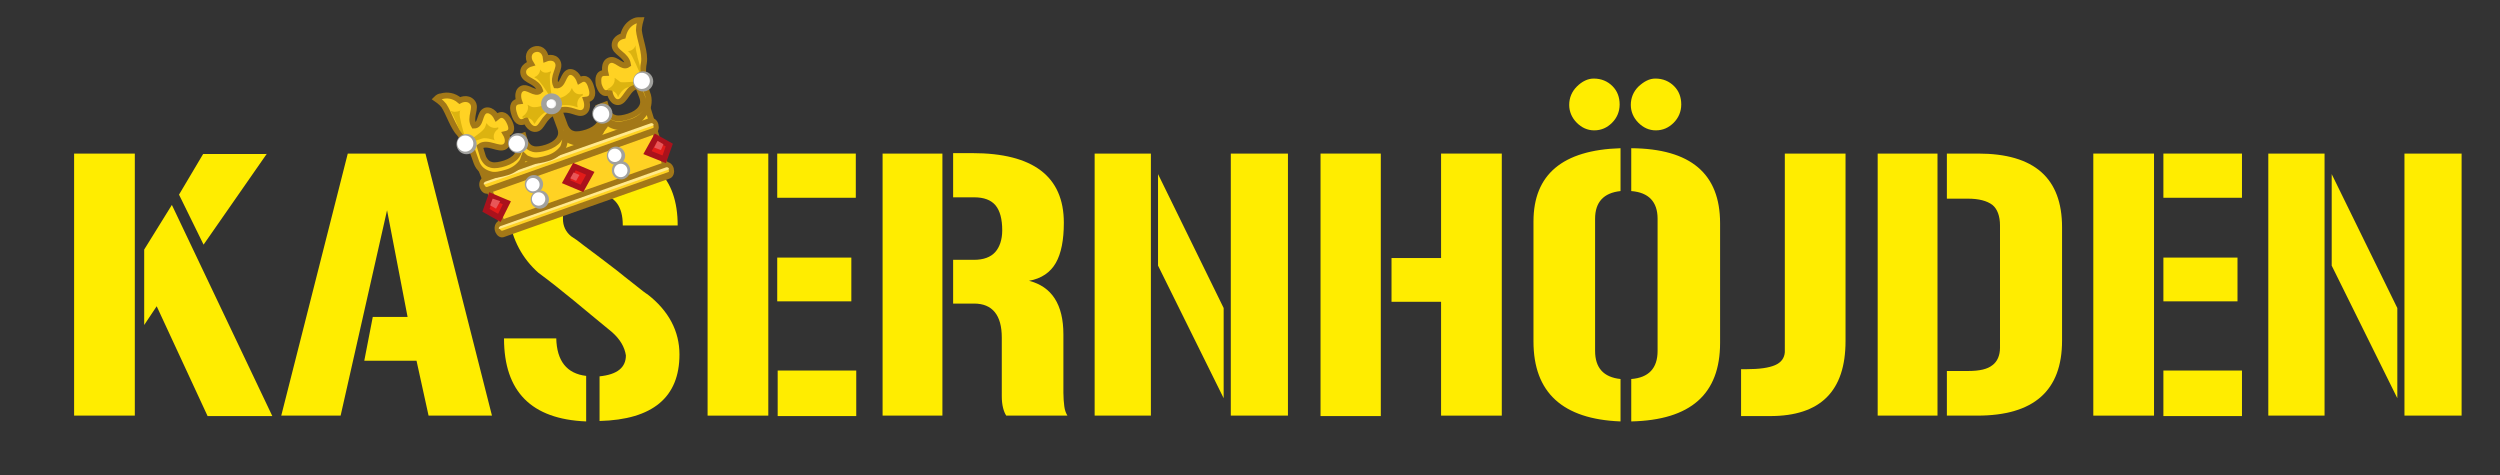
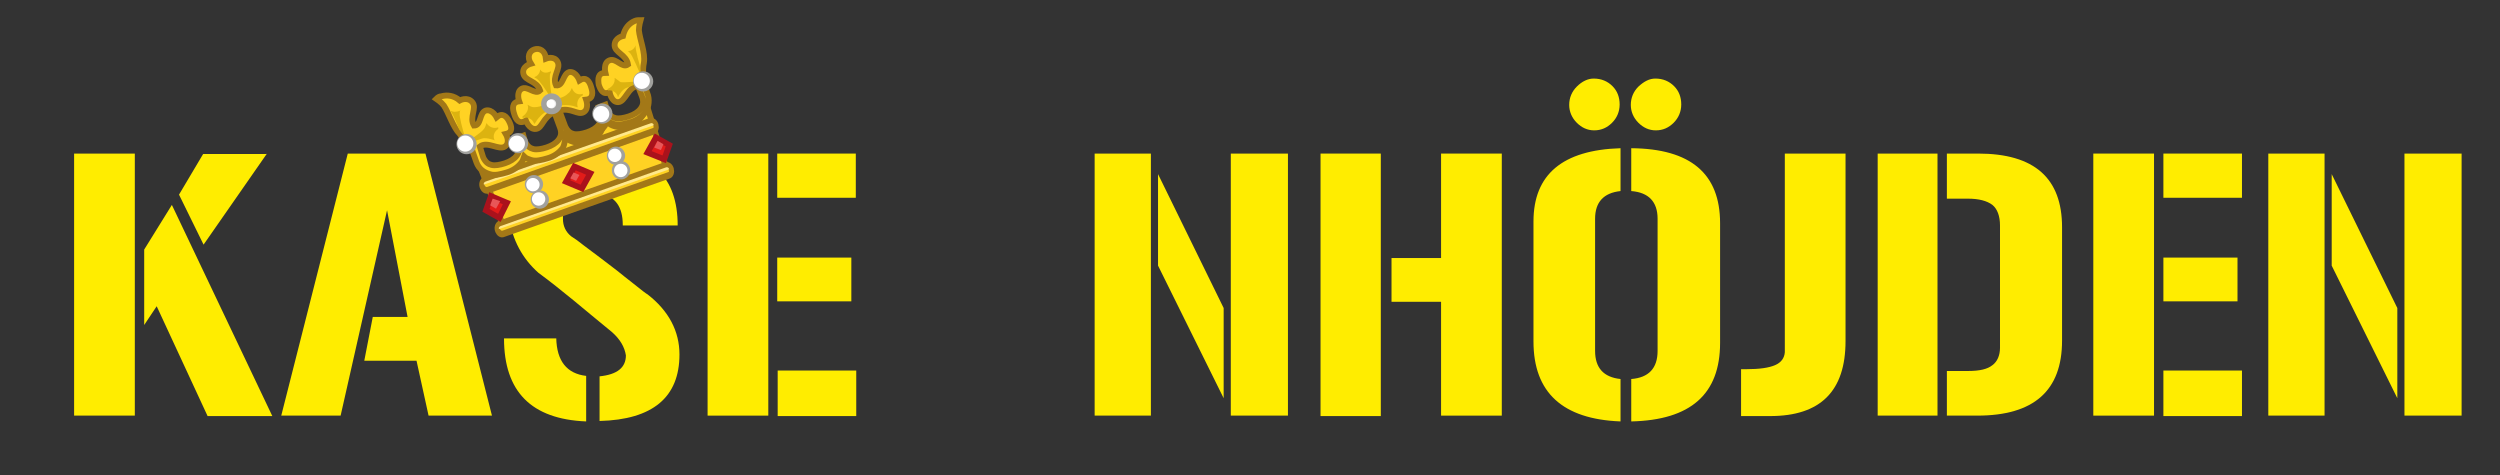
<svg xmlns="http://www.w3.org/2000/svg" version="1.2" baseProfile="tiny" id="Lager_1" x="0px" y="0px" viewBox="0 0 560 106.5" xml:space="preserve">
  <rect x="0" y="0" width="560" height="106.5" fill="#333333" stroke="none" />
  <g>
    <path fill="#FFED00" d="M16.6,93.2V34.4h13.6v58.7H16.6z M32.3,55.9l6.2-10L61,93.2H46.5L35.1,68.6l-2.8,4.2V55.9z M59.8,34.4   L45.6,54.8l-5.5-11.2l5.4-9.1H59.8z" />
    <path fill="#FFED00" d="M95.3,34.4l14.9,58.7H96l-2.7-12.3H81.6l1.9-9.8h7.8l-4.6-23.9l-10.4,46H63l14.9-58.7H95.3z" />
    <path fill="#FFED00" d="M124.6,75.7c0.1,5.2,2.4,8,6.7,8.5v10.2c-12.3-0.5-18.4-6.7-18.4-18.6H124.6z M152.2,79.4   c0,9.6-6,14.6-17.9,14.9V84.3c4-0.4,5.9-2,5.9-4.7c-0.3-1.9-1.3-3.6-3.1-5.2c-3.1-2.5-5.9-4.9-8.6-7.1c-2.7-2.2-5.3-4.3-7.9-6.2   c-3.6-3.2-5.8-7.3-6.6-12.4c0-9.8,5.8-14.9,17.3-15.2v9.9c-2,0.2-3.4,0.8-4.1,1.7c-0.7,0.9-1.1,2.2-1.1,3.9c0,1.6,0.6,2.9,1.8,3.9   c0.8,0.5,1.8,1.2,2.9,2.1c1.2,0.9,2.4,1.8,3.6,2.7c1.3,1,2.5,1.9,3.8,2.9c1.2,1,2.4,1.9,3.4,2.7c1,0.8,1.8,1.4,2.4,1.9   c0.6,0.5,1,0.7,1,0.7C149.8,69.6,152.2,74.2,152.2,79.4z M139.5,50.4c0-4.1-1.7-6.5-5.2-7v-9.9c11.7,0.5,17.5,6.2,17.5,17H139.5z" />
    <path fill="#FFED00" d="M172.1,34.4v58.7h-13.6V34.4H172.1z M174.1,34.4h17.6v9.9h-17.6V34.4z M174.1,57.7h16.6v9.8h-16.6V57.7z    M191.8,93.2h-17.6V83h17.6V93.2z" />
-     <path fill="#FFED00" d="M211.1,34.4v58.7h-13.4V34.4H211.1z M218.2,58.2c2.1,0,3.7-0.6,4.7-1.7c1-1.1,1.6-2.8,1.6-4.9   c0-2.5-0.5-4.4-1.5-5.6c-1-1.2-2.6-1.8-4.8-1.8h-4.7v-9.9h4.3c13.6,0,20.5,5.2,20.5,15.6c0,3.9-0.6,6.9-1.8,9c-1.2,2.1-3.2,3.5-6,4   c5.1,1.3,7.7,5.3,7.7,12V88c0,1.1,0.1,2.2,0.2,3c0.1,0.9,0.4,1.6,0.7,2.1h-13.7c-0.6-0.9-1-2.4-1-4.3V75.6c0-5-2.1-7.6-6.2-7.6   h-4.7v-9.8H218.2z" />
    <path fill="#FFED00" d="M257.8,34.4v58.7h-12.6V34.4H257.8z M274.1,89.2l-14.7-29.7V39l14.7,30V89.2z M288.5,34.4v58.7h-12.8V34.4   H288.5z" />
    <path fill="#FFED00" d="M309.3,93.2h-13.5V34.4h13.5V93.2z M322.8,34.4h13.6v58.7h-13.6V67.6h-11.1v-9.8h11.1V34.4z" />
    <path fill="#FFED00" d="M343.5,49.6c0-10.5,6.5-16,19.5-16.4v9.6c-3.8,0.4-5.7,2.5-5.7,6.2v29.6c0,3.8,1.9,5.9,5.7,6.3v9.5   c-13-0.5-19.5-6.5-19.5-17.9V49.6z M371.3,49c0-3.8-2-5.9-5.9-6.2v-9.6c13.3,0.1,19.9,5.7,19.9,16.8v26.8   c0,11.5-6.6,17.3-19.9,17.6v-9.5c3.9-0.3,5.9-2.4,5.9-6.3V49z" />
    <path fill="#FFED00" d="M390.1,82.7h1c3,0,5.1-0.3,6.5-0.9c1.4-0.6,2.1-1.6,2.2-2.9V34.4h13.6v42c0,11.2-5.6,16.8-16.9,16.8h-6.5   V82.7z" />
    <path fill="#FFED00" d="M434,34.4v58.7h-13.4V34.4H434z M436.1,34.4h7c12.6,0,18.8,5.5,18.8,16.5v25.4c0,11.2-6.3,16.8-19,16.8   h-6.8v-10h4.8c2.5,0,4.3-0.4,5.4-1.3c1.1-0.8,1.7-2.2,1.7-3.9V50.5c0-2.1-0.6-3.7-1.7-4.6c-1.2-0.9-3-1.4-5.5-1.4h-4.7V34.4z" />
    <path fill="#FFED00" d="M482.5,34.4v58.7h-13.6V34.4H482.5z M484.6,34.4h17.6v9.9h-17.6V34.4z M484.6,57.7h16.6v9.8h-16.6V57.7z    M502.2,93.2h-17.6V83h17.6V93.2z" />
    <path fill="#FFED00" d="M520.7,34.4v58.7h-12.6V34.4H520.7z M537,89.2l-14.7-29.7V39L537,69V89.2z M551.4,34.4v58.7h-12.8V34.4   H551.4z" />
  </g>
  <g>
    <path fill="#FFED00" d="M370.8,17.6c1.7,0,3.1,0.6,4.2,1.7c1.1,1.1,1.6,2.5,1.6,4.1c0,1.6-0.6,3-1.7,4.1c-1.1,1.1-2.4,1.7-4,1.7   c-1.5,0-2.8-0.6-3.9-1.7c-1.1-1.1-1.7-2.5-1.7-4c0-1.6,0.6-3,1.7-4.1C368.3,18.2,369.5,17.6,370.8,17.6z" />
  </g>
  <g>
    <path fill="#FFED00" d="M357,17.6c1.7,0,3.1,0.6,4.2,1.7c1.1,1.1,1.6,2.5,1.6,4.1c0,1.6-0.6,3-1.7,4.1c-1.1,1.1-2.4,1.7-4,1.7   c-1.5,0-2.8-0.6-3.9-1.7c-1.1-1.1-1.7-2.5-1.7-4c0-1.6,0.6-3,1.7-4.1C354.4,18.2,355.7,17.6,357,17.6z" />
  </g>
  <g id="g6484" transform="matrix(1.875,0,0,1.875,33.232,-418.302)">
    <path id="path6486" fill-rule="evenodd" fill="#FFD223" stroke="#A37817" stroke-width="0.7" d="M62,243.6l-2.6-8.4   c0.4,3-4.1,4.2-5,1.8c0.3,3.9-4.6,3.8-5,1.8c1,1.8-2.8,5-5,1.8c0.8,2.5-3.4,4.4-5,1.8l3.2,8.2l9.7-3.4L62,243.6z" />
    <g id="g6488" transform="translate(-0.034,0)">
      <g id="g6490" transform="matrix(0.352,0,0,0.458,-58.757,280.968)">
        <path id="path6492" fill-rule="evenodd" fill="#FFD223" stroke="#A37817" stroke-width="1.742" d="M343.6-80.6     c1.8-0.4,1-3-1.2-2.6l-26.6,7.2l-29.4,8c-2.1,0.7-0.5,3.2,1.2,2.6l29.4-8L343.6-80.6z" />
        <path id="path6494" fill-rule="evenodd" fill="#FFE88B" d="M343.8-82.2c-0.1-0.2-0.2-0.3-0.3-0.4c-0.2-0.1-0.4-0.2-0.8-0.1     L316-75.4l-29.4,8v0c-0.4,0.1-0.5,0.3-0.6,0.4c-0.1,0.1,0,0.3,0,0.4L343.8-82.2z" />
      </g>
      <g id="g6496" transform="matrix(0.352,0,0,0.458,-58.69,270.25)">
        <path id="path6498" fill-rule="evenodd" fill="#FFD223" stroke="#A37817" stroke-width="1.742" d="M338.2-68.7     c1.8-0.4,1-3-1.2-2.6L310.4-64L281-56c-2.1,0.7-0.5,3.2,1.2,2.6l29.4-8L338.2-68.7z" />
        <path id="path6500" fill-rule="evenodd" fill="#FFE88B" d="M338.4-70.3c-0.1-0.2-0.2-0.3-0.3-0.4c-0.2-0.1-0.4-0.2-0.8-0.1     l-26.6,7.2l-29.4,8v0c-0.4,0.1-0.5,0.3-0.6,0.4c-0.1,0.1,0,0.3,0,0.4L338.4-70.3z" />
      </g>
    </g>
    <g id="g6502">
      <path id="path6504" fill-rule="evenodd" fill="#FFD223" stroke="#A37817" stroke-width="0.7" d="M49.4,240.9    c-0.4,0.5-1,0.9-1.7,1.1c-0.7,0.2-1.4,0.4-2,0.2c-0.3-0.1-0.6-0.2-0.8-0.4c-0.1,0.3-0.2,0.6-0.4,0.8c-0.4,0.5-1,0.9-1.7,1.1    c-0.7,0.2-1.4,0.4-2,0.2c-0.7-0.2-1.3-0.6-1.6-1.4l0,0l-0.6-1.7c-0.1-0.2-0.2-0.4-0.5-0.7c-0.3-0.2-0.7-0.7-0.9-1    c-0.8-0.8-1.3-2.5-1.9-3.4c-0.3-0.4-0.9-0.8-0.9-0.8c0.2-0.2,0.4-0.3,0.6-0.3c0.7-0.2,1.5-0.1,2.2,0.5c0,0,0.9-0.5,1.5,0.2    c0.6,0.7-0.4,1.8,0.2,2.8c0.9,0,0.6-1.5,1.4-1.8c0.8-0.2,1.3,0.8,1.3,0.8c0.7-0.6,1.2-0.1,1.5,0.5c0.3,0.6,0.5,1.3-0.4,1.5    c0,0,0.6,1-0.1,1.5c-0.7,0.5-2.1-0.7-3,0l0.4,1.3c0.3,0.6,0.6,0.8,1,0.9c0.4,0.1,1,0,1.6-0.2c0.6-0.2,1.1-0.5,1.4-0.9    c0.3-0.4,0.4-0.8,0.2-1.4l-0.2-0.7l0.8-0.3l0,0l0.2,0.7c0.3,0.6,0.6,0.8,1,0.9c0.4,0.1,1,0,1.6-0.2c0.6-0.2,1.1-0.5,1.4-0.9    c0.3-0.4,0.4-0.8,0.2-1.4l-0.7-1.9c-1.4,0.6-1.4,1.9-2.2,2c-0.8,0.1-1.2-1-1.2-1c-0.8,0.5-1.2-0.1-1.4-0.8    c-0.2-0.6-0.3-1.4,0.6-1.5c0,0-0.4-1.1,0.3-1.5c0.7-0.4,1.6,0.8,2.2,0.2c-0.4-1.2-1.8-1.1-2-2c-0.2-0.9,0.9-1.2,0.9-1.2    c-0.5-0.8-0.2-1.5,0.4-1.7c0.6-0.2,1.3,0.1,1.4,1.1c0,0,1-0.4,1.4,0.4c0.4,0.8-0.7,1.7-0.2,2.8c0.9,0.1,0.8-1.4,1.6-1.6    c0.8-0.1,1.2,1,1.2,1c0.8-0.5,1.2,0.1,1.4,0.8c0.2,0.6,0.3,1.4-0.6,1.5c0,0,0.4,1.1-0.3,1.5c-0.7,0.4-1.5-0.6-2.9-0.2l0.7,1.9    c0.3,0.6,0.6,0.8,1,0.9c0.4,0.1,1,0,1.6-0.2c0.6-0.2,1.1-0.5,1.4-0.9c0.3-0.4,0.4-0.8,0.2-1.4l-0.2-0.7l0,0l0.8-0.3l0.2,0.7    c0.3,0.6,0.6,0.8,1,0.9c0.4,0.1,1,0,1.6-0.2c0.6-0.2,1.1-0.5,1.4-0.9c0.3-0.4,0.4-0.8,0.2-1.4l-0.5-1.3c-1.2,0-1.5,1.9-2.4,1.9    c-0.8,0-1-1.2-1-1.2c-0.8,0.4-1.1-0.3-1.3-0.9c-0.1-0.7-0.1-1.4,0.8-1.4c0,0-0.3-1.2,0.5-1.5c0.8-0.3,1.5,1,2.2,0.5    c-0.2-1.2-1.6-1.4-1.6-2.3c0-0.9,1-1.1,1-1.1c0.2-0.9,0.7-1.5,1.4-1.8c0.2-0.1,0.5-0.1,0.7-0.1c0,0-0.2,0.7-0.2,1.2    c0.1,1.1,0.8,2.7,0.6,3.9c-0.1,0.4-0.1,1-0.1,1.4c0,0.3,0,0.6,0,0.8l0.6,1.7l0,0c0.2,0.8,0,1.6-0.4,2.1c-0.4,0.5-1,0.9-1.7,1.1    c-0.7,0.2-1.4,0.4-2,0.2c-0.3-0.1-0.6-0.2-0.8-0.4c-0.1,0.3-0.2,0.6-0.4,0.8c-0.4,0.5-1,0.9-1.7,1.1c-0.7,0.2-1.4,0.4-2,0.2    c-0.3-0.1-0.6-0.2-0.8-0.4C49.7,240.4,49.6,240.7,49.4,240.9L49.4,240.9z" />
      <path id="path6506" fill-rule="evenodd" fill="#DCB310" d="M46.8,231.4c0,0.4-0.3,0.8-0.7,0.9c0.1,0.1,0.1,0.1,0.3,0.2    c0.3,0.2,1.1,1.3,1.6,2.2c0-0.1,0-0.2,0-0.3c0.1,0.1,0.1,0.1,0.2,0.2c-0.2-1-0.3-2.4-0.2-2.7c0.1-0.1,0.1-0.2,0.1-0.3    C47.5,231.9,47.1,231.8,46.8,231.4z M48,234.7c0.1,0.3,0.1,0.6,0.2,0.8l0.2,0.5l0,0c0.1-0.1,0.3-0.2,0.4-0.2    c1-0.3,1.9-0.1,2.4,0.1c0.1,0,0.1,0,0.1,0c0,0,0,0,0,0c-0.2-0.6,0.1-1.2,0.6-1.4c0,0,0,0,0-0.1c0-0.1,0,0,0-0.1    c-0.6,0.2-1.1-0.1-1.3-0.7c-0.1,0.2-0.2,0.5-0.5,0.7c-0.3,0.3-0.9,0.6-1.4,0.5C48.4,235,48.2,234.9,48,234.7L48,234.7z     M48.2,235.5l-0.3-1L48.2,235.5C48.2,235.5,48.2,235.5,48.2,235.5C48.2,235.5,48.2,235.5,48.2,235.5z M48.2,235.5    c-0.1-0.2-0.2-0.4-0.4-0.7c0,0.2-0.1,0.4-0.3,0.6c-0.4,0.4-1,0.5-1.4,0.5c-0.4,0-0.6-0.2-0.8-0.3c0.2,0.5-0.1,1.1-0.6,1.4    c0,0,0,0,0,0.1s0,0,0,0.1c0.6-0.2,1.2,0.1,1.4,0.7c0,0,0,0,0,0c0,0,0,0,0.1-0.1c0.3-0.5,0.8-1.2,1.8-1.6c0.1-0.1,0.3-0.1,0.5-0.1    l0,0L48.2,235.5L48.2,235.5z M36.1,236.3c0.2,0.4,0.4,0.7,0.5,1c0.1,0.2,0.3,0.7,0.5,1.2c0.2,0.4,0.6,0.8,0.7,0.9    c-0.2-0.7-0.7-2.4-0.6-2.8c0-0.2,0-0.2,0.1-0.3C36.8,236.5,36.4,236.5,36.1,236.3L36.1,236.3z M58.2,228.5    c-0.1,0.4-0.5,0.7-0.9,0.7c0.1,0.1,0.1,0.1,0.2,0.2c0.3,0.2,1,2,1.3,2.6c0-0.2,0-0.6-0.1-1.1c-0.1-0.5-0.3-1-0.3-1.2    C58.3,229.3,58.2,228.9,58.2,228.5z M40.4,237.8c-0.1,0.2-0.1,0.5-0.4,0.8c-0.2,0.3-1.6,1.2-1.9,1.5c0.5,0.1,1.7-0.5,2-0.5    c0.4,0,0.8,0.1,1.1,0.2c0.1,0,0.1,0,0.2,0.1c-0.3-0.5-0.1-1.1,0.4-1.4c0,0,0,0,0-0.1c0-0.1,0,0,0-0.1    C41.3,238.5,40.7,238.3,40.4,237.8L40.4,237.8z M55.7,232.4c0.1,0.6-0.3,1.1-0.8,1.3c0,0.1,0,0,0,0.1c0,0.1,0,0,0,0.1    c0.6-0.1,1.1,0.3,1.2,0.8c0.1-0.1,0.1-0.1,0.1-0.2c0.2-0.3,0.4-0.6,0.7-0.8c0.3-0.2,1.5-0.5,1.9-0.9c-0.5,0-2,0.2-2.4,0.1    C56.1,232.7,55.9,232.5,55.7,232.4z" />
      <g id="g6508" transform="translate(0.07,0)">
        <circle id="circle6510" fill="#EBEBEB" stroke="#A1A19E" stroke-width="0.7" cx="48.1" cy="235.5" r="0.9" />
        <circle id="circle6512" fill="#FFFFFF" cx="48" cy="235.5" r="0.5" />
        <g id="g6514" transform="matrix(1.071,0,0,1.071,-13.144,-31.827)">
          <circle id="circle6516" fill="#EBEBEB" stroke="#A1A19E" stroke-width="0.654" cx="47.7" cy="254.1" r="0.8" />
          <ellipse id="circle6518" transform="matrix(0.943 -0.333 0.333 0.943 -81.909 30.368)" fill="#FFFFFF" cx="47.6" cy="254" rx="0.9" ry="0.9" />
        </g>
        <g id="g6520" transform="matrix(1.071,0,0,1.071,30.016,-31.827)">
          <circle id="circle6522" fill="#EBEBEB" stroke="#A1A19E" stroke-width="0.654" cx="27.1" cy="247.1" r="0.8" />
          <ellipse id="circle6524" transform="matrix(0.943 -0.333 0.333 0.943 -80.762 23.113)" fill="#FFFFFF" cx="27" cy="247" rx="0.9" ry="0.9" />
        </g>
        <g id="g6526" transform="matrix(1.071,0,0,1.071,-1.844,-27.873)">
          <circle id="circle6528" fill="#EBEBEB" stroke="#A1A19E" stroke-width="0.654" cx="42.9" cy="250.3" r="0.8" />
          <ellipse id="circle6530" transform="matrix(0.943 -0.333 0.333 0.943 -80.944 28.573)" fill="#FFFFFF" cx="42.8" cy="250.3" rx="0.9" ry="0.9" />
        </g>
        <g id="g6532" transform="matrix(1.071,0,0,1.071,18.716,-27.873)">
          <circle id="circle6534" fill="#EBEBEB" stroke="#A1A19E" stroke-width="0.654" cx="33.1" cy="247" r="0.8" />
          <ellipse id="circle6536" transform="matrix(0.943 -0.333 0.333 0.943 -80.397 25.118)" fill="#FFFFFF" cx="33" cy="247" rx="0.9" ry="0.9" />
        </g>
      </g>
    </g>
    <path id="path6538" fill-rule="evenodd" fill="#E31B19" stroke="#AA121C" stroke-width="0.7" d="M51.8,245.6l-1.9-0.8l1-1.8   l1.9,0.8L51.8,245.6z" />
    <g id="g6540" transform="translate(-0.067,-0.076)">
      <path id="path6542" fill-rule="evenodd" fill="#E31B19" stroke="#AA121C" stroke-width="0.7" d="M42,249.2l-1.6-0.9l0.6-1.7    l1.9,0.8L42,249.2z" />
      <path id="path6544" fill-rule="evenodd" fill="#E31B19" stroke="#AA121C" stroke-width="0.7" d="M61.7,242.2l0.6-1.7l-1.6-0.9    l-1,1.8L61.7,242.2z" />
      <path id="path6546" fill-rule="evenodd" fill="#E85758" d="M41.2,246.9l-0.3,0.8l0.7,0.4l0.5-0.9L41.2,246.9z" />
      <path id="path6548" fill-rule="evenodd" fill="#E85758" d="M60.9,240l-0.4,0.8l0.8,0.3l0.3-0.7L60.9,240z" />
    </g>
    <g id="g6550" transform="translate(-1.235,0)">
      <g id="g6552">
        <g id="g6554">
          <circle id="circle6556" fill="#EBEBEB" stroke="#A1A19E" stroke-width="0.59" cx="47.3" cy="245.1" r="0.8" />
          <ellipse id="circle6558" transform="matrix(0.943 -0.333 0.333 0.943 -78.952 29.743)" fill="#FFFFFF" cx="47.2" cy="245.1" rx="0.8" ry="0.8" />
        </g>
        <g id="g6560" transform="translate(0,3.634)">
          <circle id="circle6562" fill="#EBEBEB" stroke="#A1A19E" stroke-width="0.59" cx="48" cy="243.3" r="0.8" />
          <ellipse id="circle6564" transform="matrix(0.943 -0.333 0.333 0.943 -78.298 29.846)" fill="#FFFFFF" cx="47.9" cy="243.2" rx="0.8" ry="0.8" />
        </g>
      </g>
      <g id="g6566" transform="translate(20,0)">
        <g id="g6568">
          <circle id="circle6570" fill="#EBEBEB" stroke="#A1A19E" stroke-width="0.59" cx="37.1" cy="241.7" r="0.8" />
          <ellipse id="circle6572" transform="matrix(0.943 -0.333 0.333 0.943 -78.383 26.144)" fill="#FFFFFF" cx="37" cy="241.6" rx="0.8" ry="0.8" />
        </g>
        <g id="g6574" transform="translate(0,3.634)">
          <circle id="circle6576" fill="#EBEBEB" stroke="#A1A19E" stroke-width="0.59" cx="37.7" cy="239.8" r="0.8" />
          <ellipse id="circle6578" transform="matrix(0.943 -0.333 0.333 0.943 -77.729 26.247)" fill="#FFFFFF" cx="37.7" cy="239.8" rx="0.8" ry="0.8" />
        </g>
      </g>
    </g>
    <path id="path6580" fill-rule="evenodd" fill="#E85758" d="M50.8,243.7l-0.4,0.7l0.7,0.3l0.4-0.7L50.8,243.7z" />
  </g>
  <g id="Badge-serafims" transform="matrix(0.217,0,0,0.217,11.179,963.909)">
</g>
</svg>